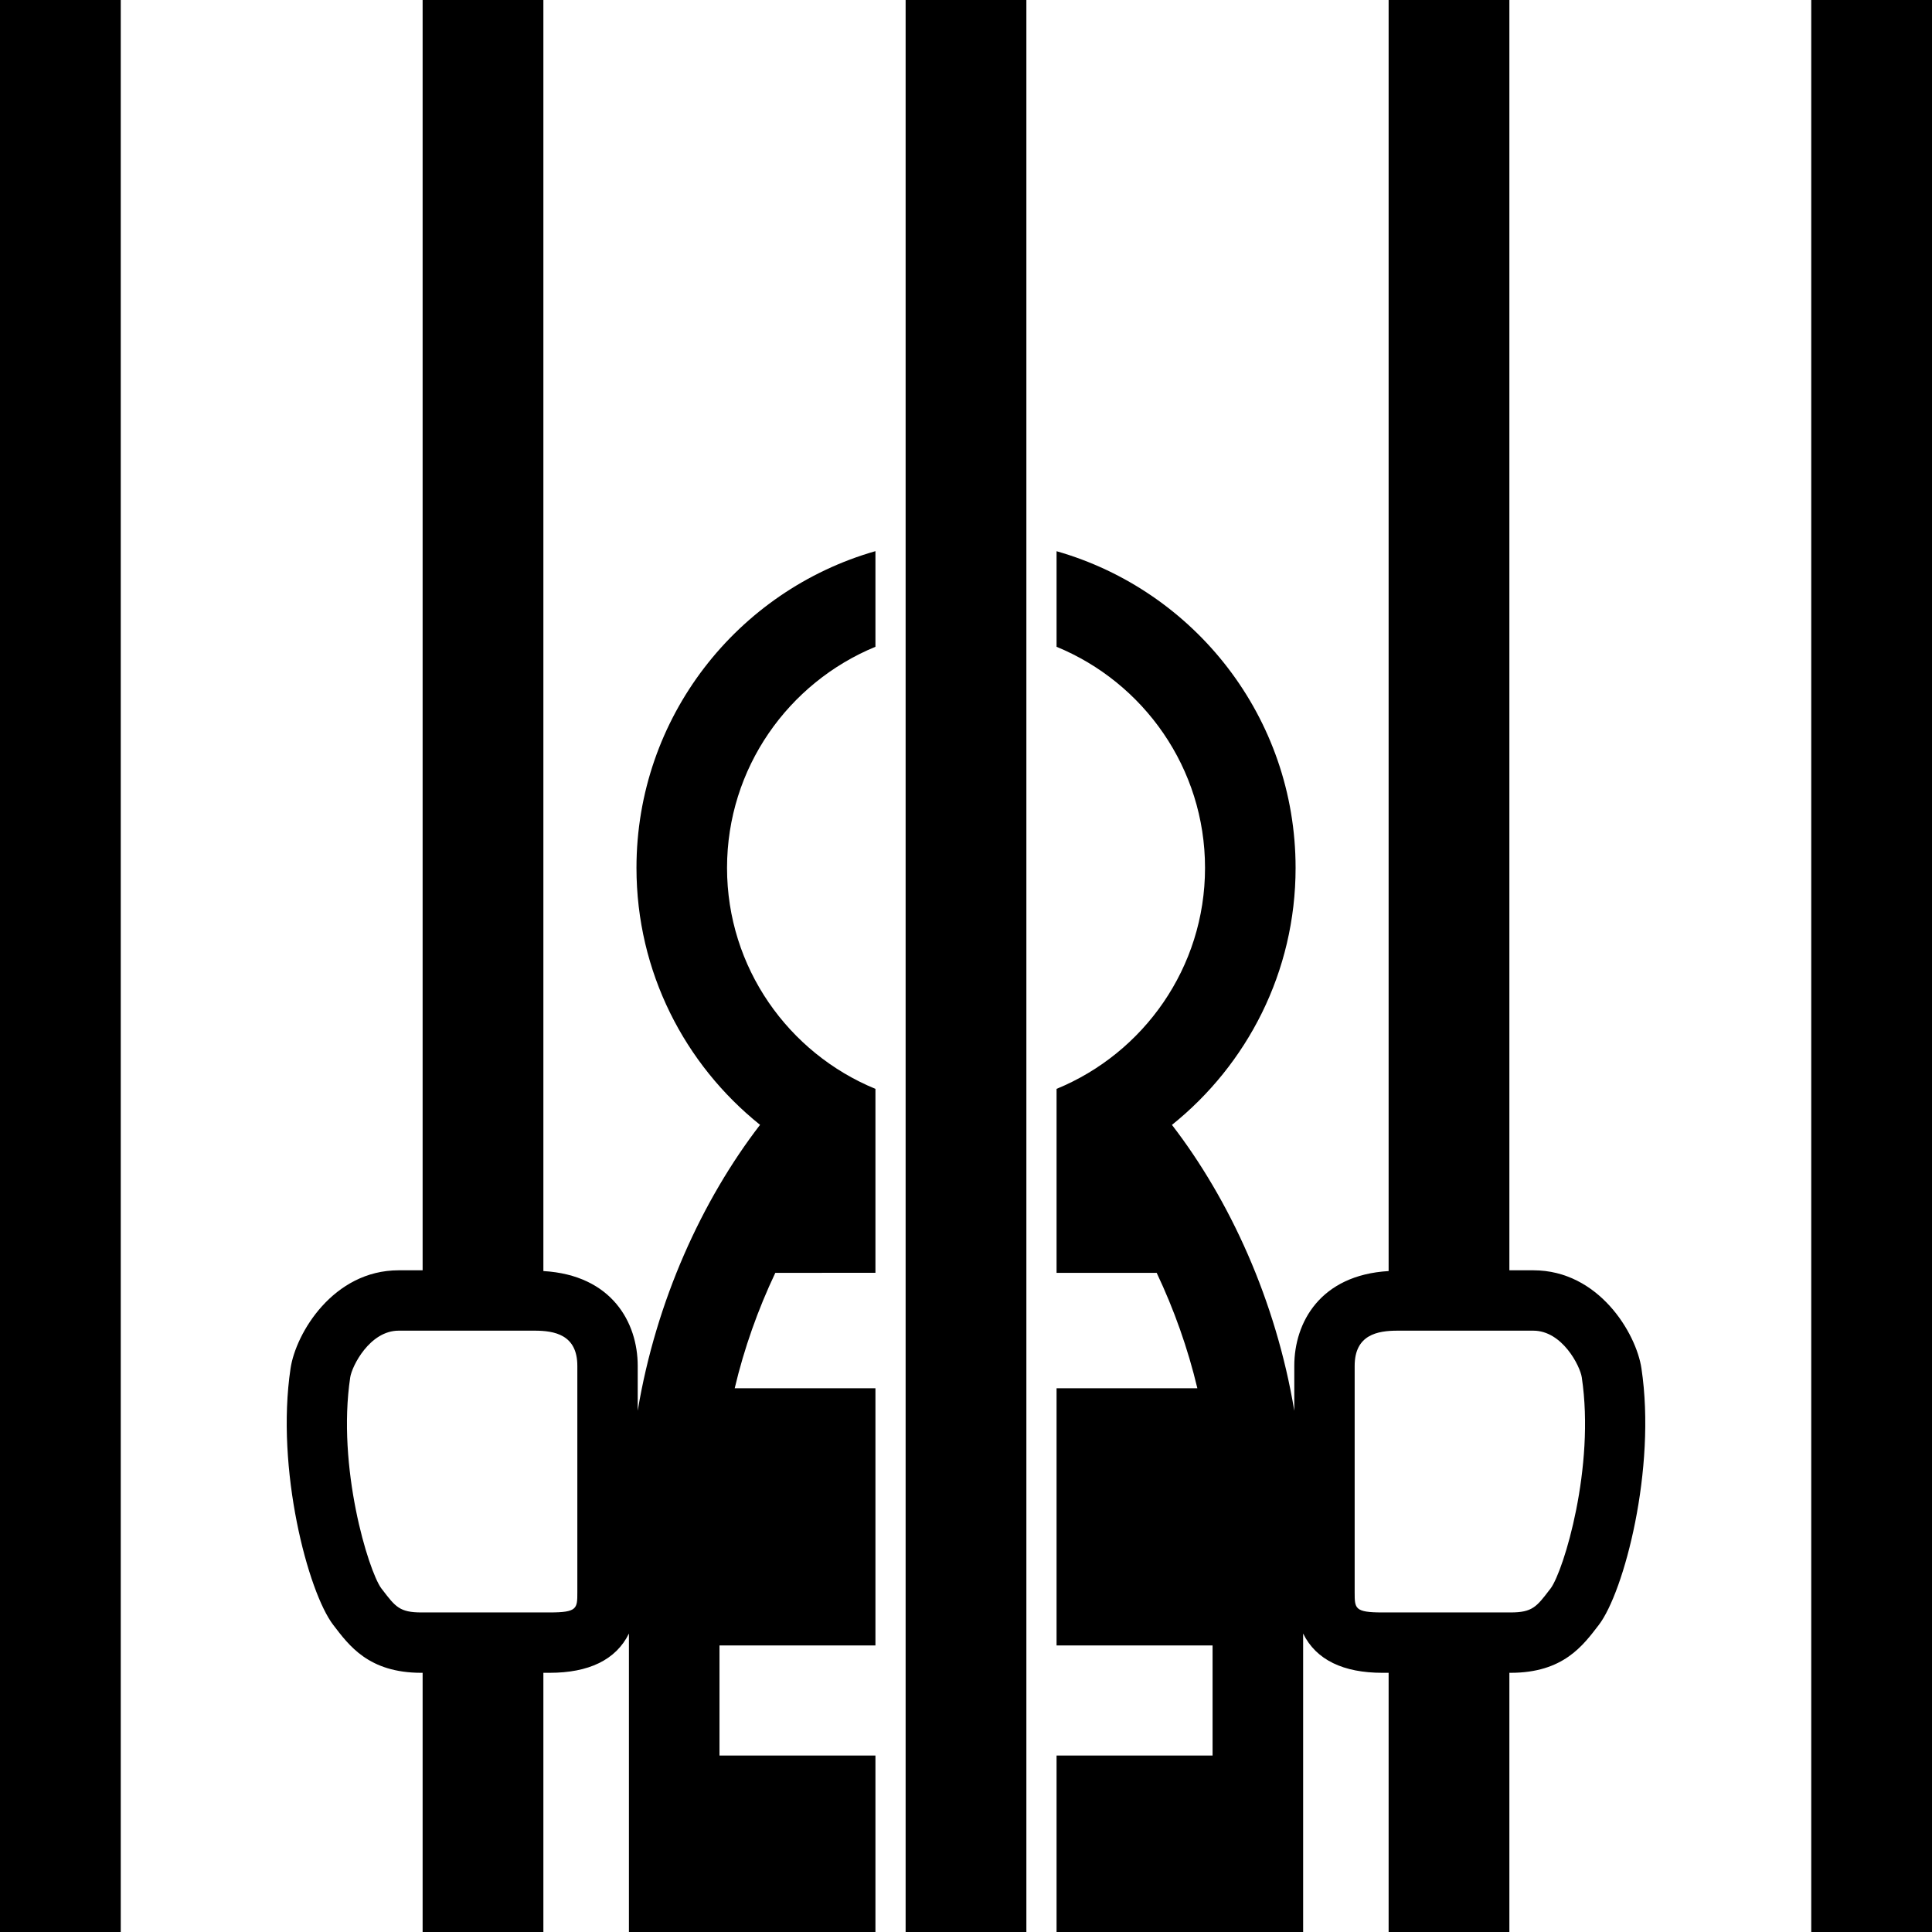
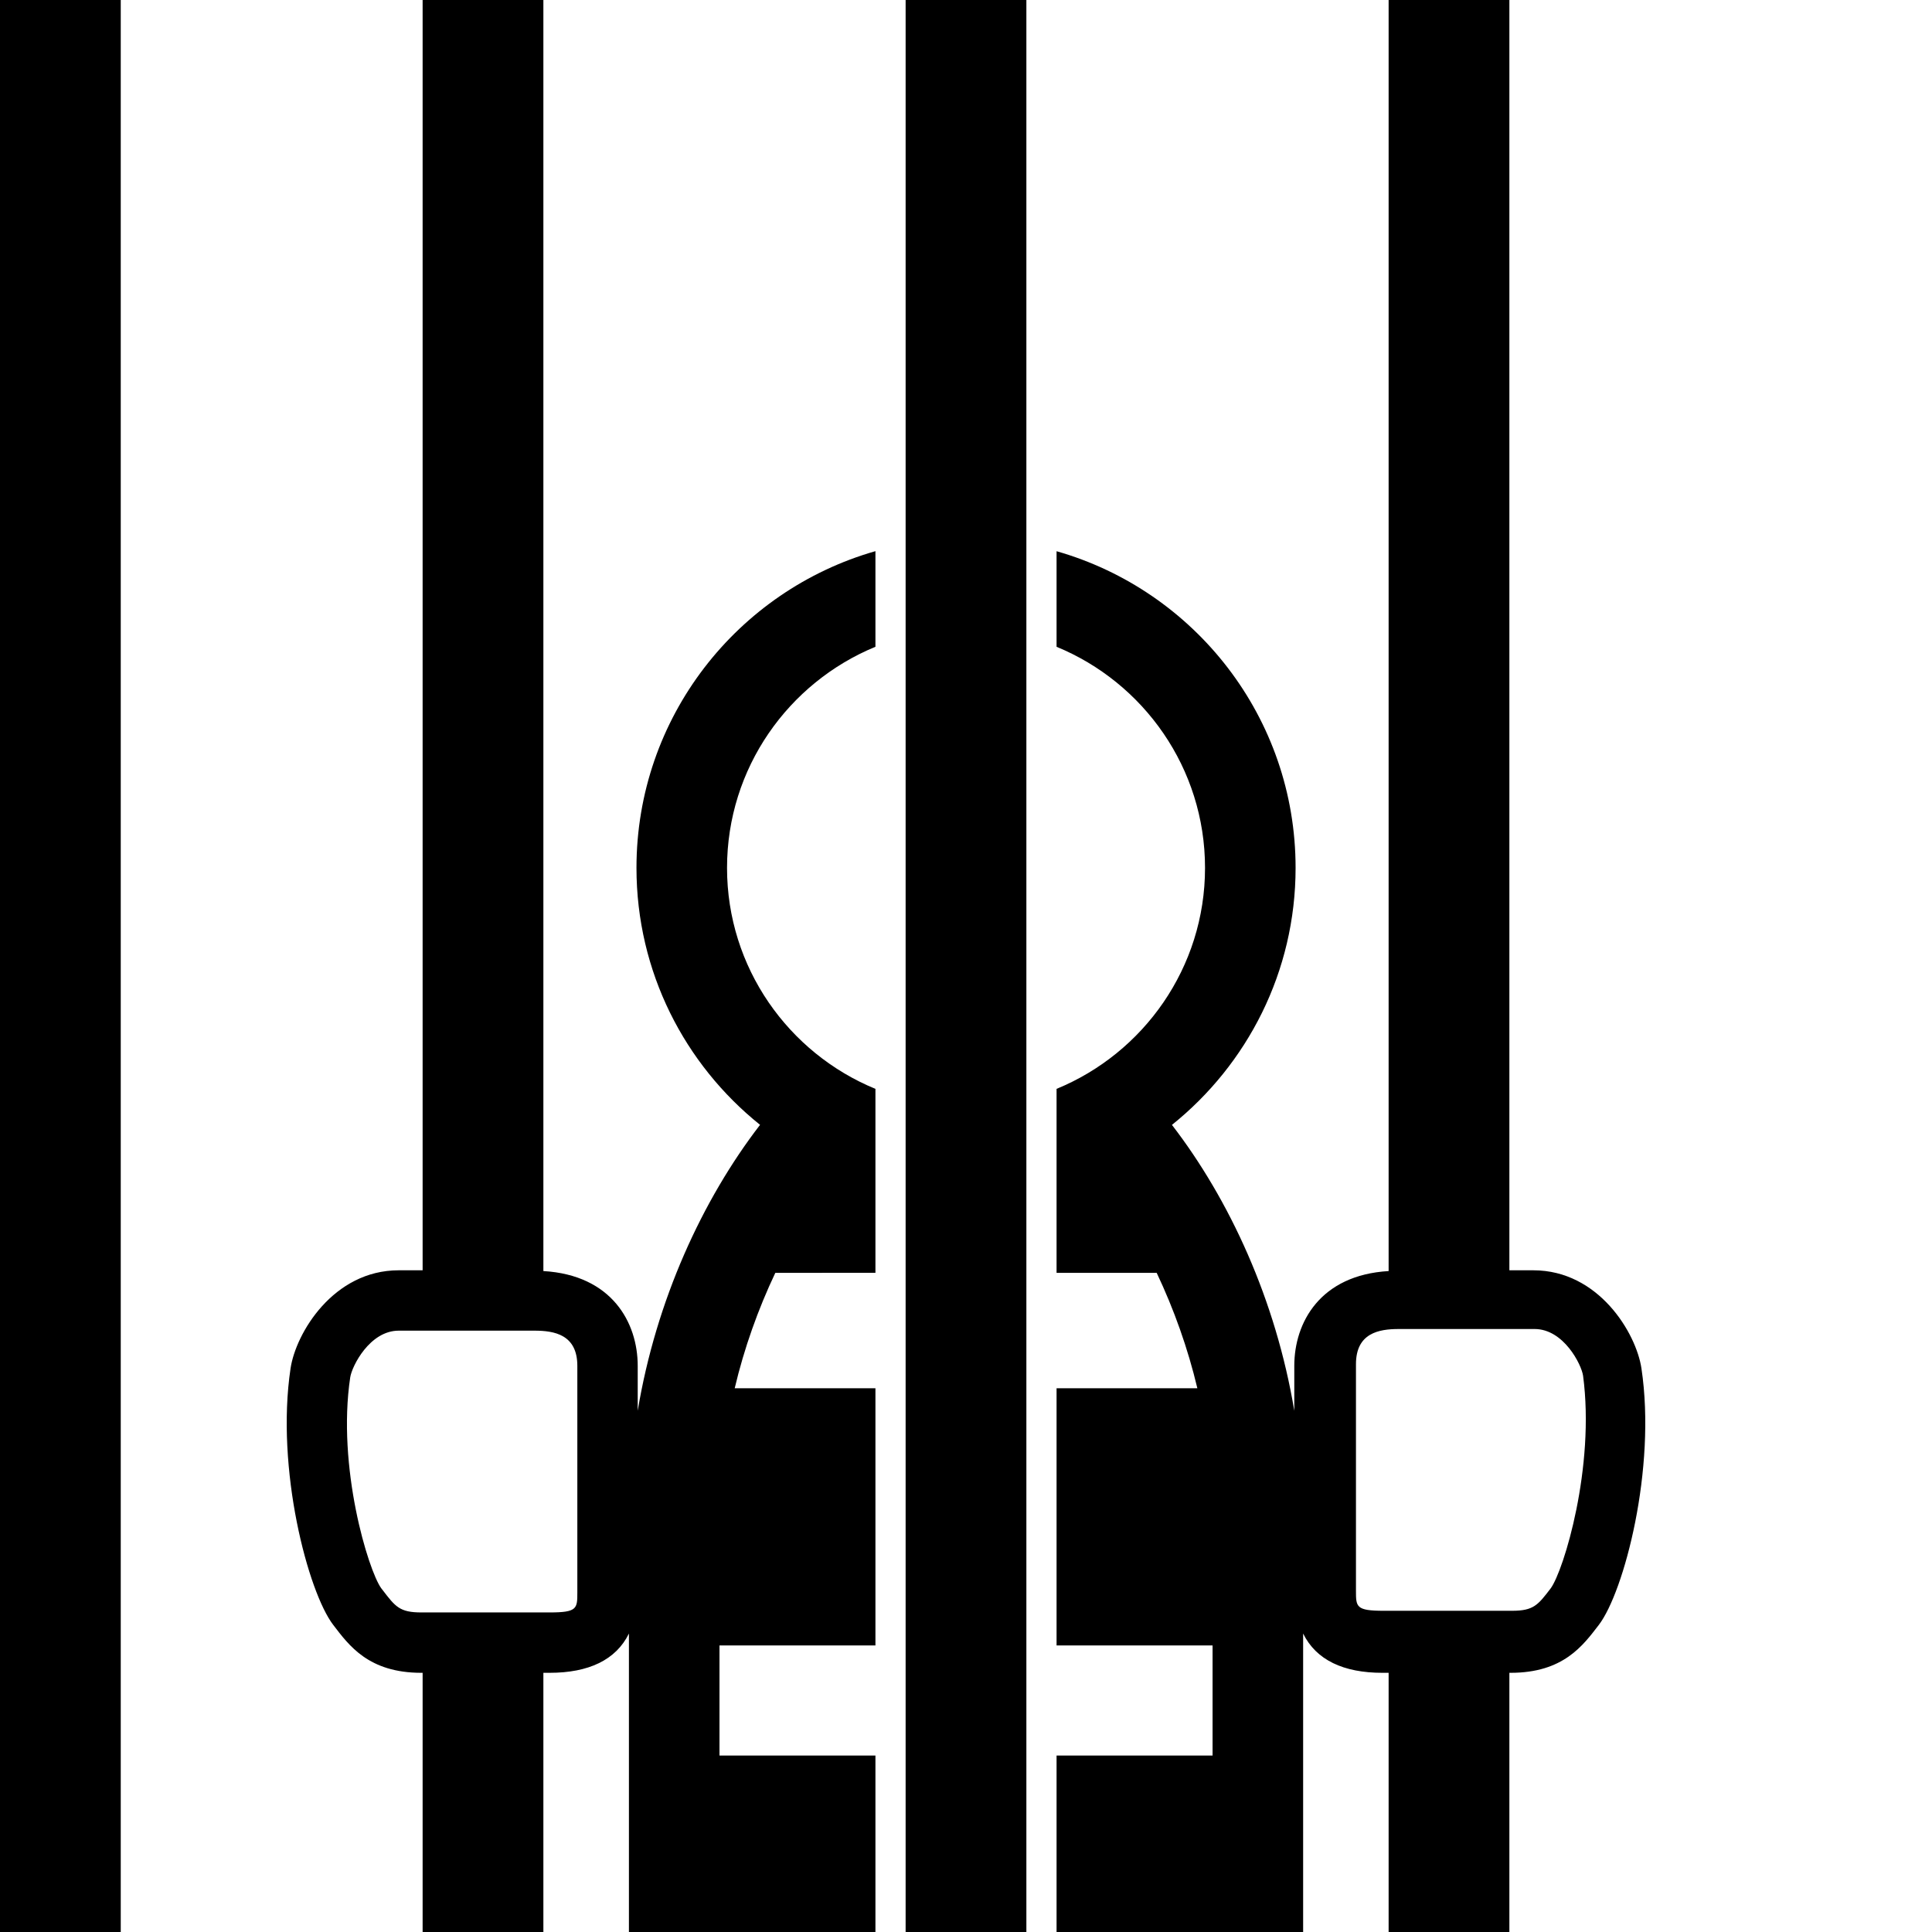
<svg xmlns="http://www.w3.org/2000/svg" version="1.1" id="_x32_" width="800px" height="800px" viewBox="0 0 512 512" xml:space="preserve">
  <style type="text/css">

	.st0{fill:#000000;}

</style>
  <g>
-     <path class="st0" d="M406.344,336.641c-1.766,0-3.953,0-6.344,0V0h-32v336.844c-18.141,1.063-25,13.641-25,25.125   c0,1.547,0,6.031,0,11.906c-4.875-29.281-17.125-55.906-32.422-75.766c19.953-16.016,32.766-40.547,32.766-68.109   c0-39.906-26.797-73.5-63.344-83.922v25.328c23.063,9.484,39.344,32.156,39.344,58.594c0,26.422-16.281,49.094-39.344,58.563v48.75   h26.531c4.594,9.703,8.266,20.016,10.781,30.594H280v68.156h41.344v29.172H280V512h65.344c0,0,0-27.375,0-79.094   c3.453,7.031,10.719,10.406,21,10.406c0.469,0,1.094,0,1.656,0V512h32v-68.688c0.109,0,0.219,0,0.344,0   c14,0,19.188-7.281,23.344-12.672c6.656-8.672,15.313-41.328,11.313-68C433.609,353.313,423.688,336.641,406.344,336.641z    M410.969,420.906l-0.344,0.438c-3.406,4.469-4.563,5.969-10.281,5.969h-34c-7.344,0-7.344-1.031-7.344-5.344v-60   c0-8.266,6.063-9.328,11.344-9.328h36c7.688,0,12.406,9.391,12.844,12.375C422.75,388.813,414.406,416.172,410.969,420.906z" />
-     <rect x="480" class="st0" width="32" height="512" />
+     <path class="st0" d="M406.344,336.641c-1.766,0-3.953,0-6.344,0V0h-32v336.844c-18.141,1.063-25,13.641-25,25.125   c0,1.547,0,6.031,0,11.906c-4.875-29.281-17.125-55.906-32.422-75.766c19.953-16.016,32.766-40.547,32.766-68.109   c0-39.906-26.797-73.5-63.344-83.922v25.328c23.063,9.484,39.344,32.156,39.344,58.594c0,26.422-16.281,49.094-39.344,58.563v48.75   h26.531c4.594,9.703,8.266,20.016,10.781,30.594H280v68.156h41.344v29.172H280V512h65.344c0,0,0-27.375,0-79.094   c3.453,7.031,10.719,10.406,21,10.406c0.469,0,1.094,0,1.656,0V512h32v-68.688c0.109,0,0.219,0,0.344,0   c14,0,19.188-7.281,23.344-12.672c6.656-8.672,15.313-41.328,11.313-68C433.609,353.313,423.688,336.641,406.344,336.641z    M410.969,420.906c-3.406,4.469-4.563,5.969-10.281,5.969h-34c-7.344,0-7.344-1.031-7.344-5.344v-60   c0-8.266,6.063-9.328,11.344-9.328h36c7.688,0,12.406,9.391,12.844,12.375C422.75,388.813,414.406,416.172,410.969,420.906z" />
    <rect class="st0" width="32" height="512" />
    <path class="st0" d="M168.672,230c0,27.563,12.797,52.094,32.75,68.094c-15.297,19.875-27.547,46.5-32.422,75.766   c0-5.859,0-10.344,0-11.891c0-11.484-6.859-24.063-25-25.125V0h-32v336.641c-2.391,0-4.578,0-6.344,0   c-17.328,0-27.266,16.672-28.656,26c-4,26.672,4.656,59.328,11.328,68c4.141,5.391,9.328,12.672,23.328,12.672   c0.125,0,0.234,0,0.344,0V512h32v-68.688c0.563,0,1.188,0,1.656,0c10.297,0,17.563-3.375,21.016-10.406c0,51.719,0,79.094,0,79.094   H232v-46.766h-41.328v-29.172H232v-68.156h-37.297c2.5-10.578,6.172-20.906,10.766-30.594H232v-48.75   c-23.047-9.469-39.328-32.141-39.328-58.563c0-26.438,16.281-49.109,39.328-58.594v-25.344   C195.453,156.5,168.672,190.094,168.672,230z M153,421.969c0,4.313,0,5.344-7.344,5.344h-34c-5.719,0-6.875-1.5-10.281-5.969   l-0.344-0.438c-3.422-4.734-11.781-32.094-8.219-55.891c0.453-2.984,5.172-12.375,12.844-12.375h36   c5.281,0,11.344,1.063,11.344,9.328V421.969z" />
    <rect x="240" class="st0" width="32" height="512" />
  </g>
</svg>